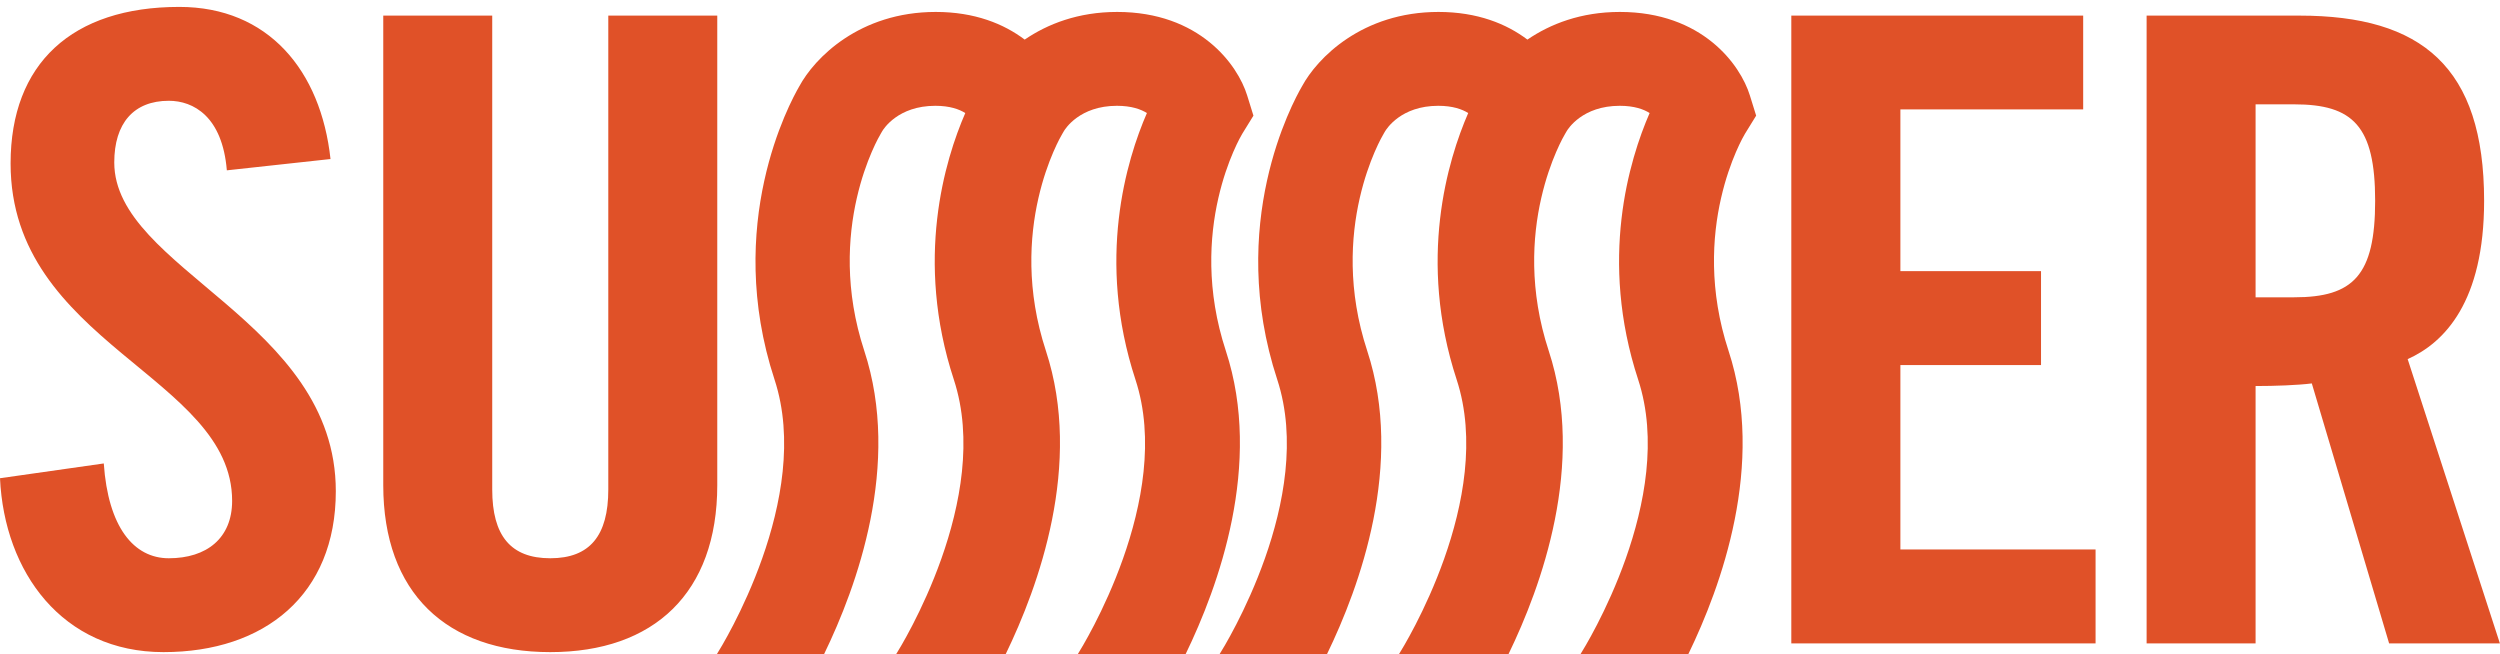
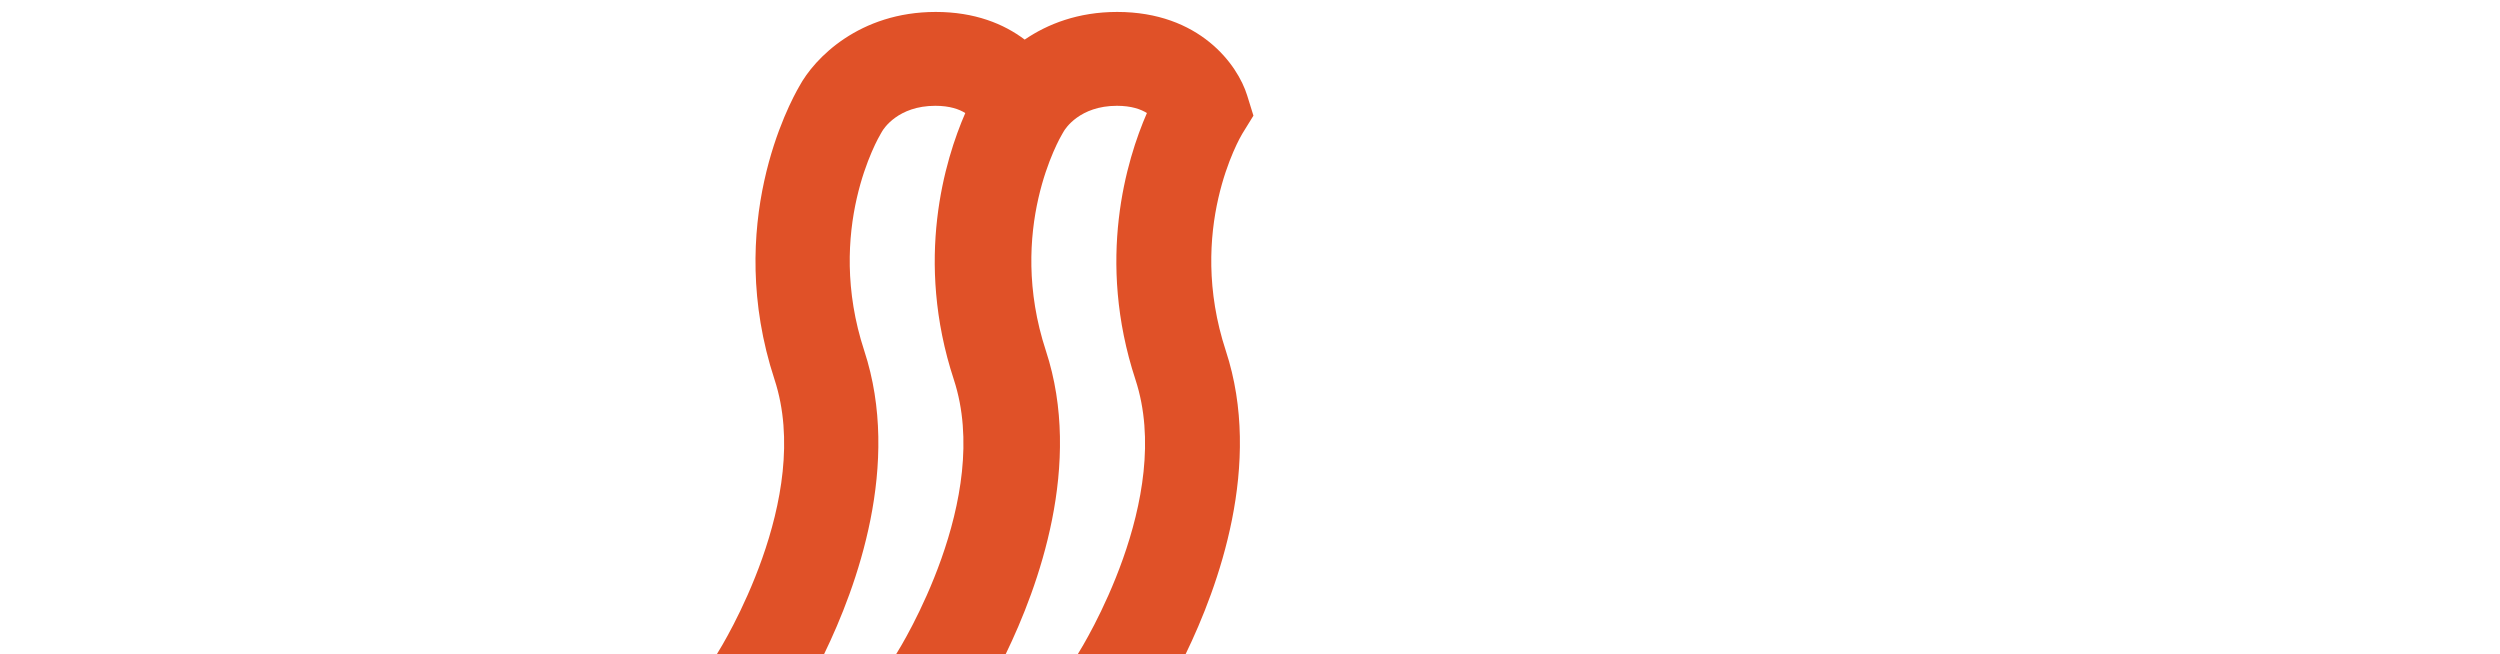
<svg xmlns="http://www.w3.org/2000/svg" width="237" height="62" viewBox="0 0 237 62" fill="none">
-   <path d="M213.829 36.596C215.666 36.596 217.835 36.517 219.16 36.348L226.489 60.997H236.99L228.246 34.044C231.749 32.475 235.494 28.602 235.494 19.038C235.494 6.346 229.581 1.48 217.995 1.48H203.499V60.997H213.829V36.596ZM213.829 9.891H217.493C223.075 9.891 225.164 11.957 225.164 19.038C225.164 26.119 223.085 28.184 217.493 28.184H213.829V9.891ZM198.66 60.997V52.089H180.157V34.61H193.489V25.702H180.157V10.368H197.485V1.48H169.816V60.997H198.66ZM36.333 45.991C36.333 56.21 42.336 61.821 52.165 61.821C61.993 61.821 67.997 56.21 67.997 45.991V1.48H57.666V46.408C57.666 50.778 55.919 52.923 52.165 52.923C48.41 52.923 46.663 50.778 46.663 46.408V1.48H36.333V45.991ZM31.333 15.085C30.419 6.674 25.42 0.655 16.997 0.655C6.837 0.655 1.004 6.018 1.004 15.493C1.004 32.554 22.006 35.693 22.006 47.481C22.006 51.026 19.587 52.923 16.003 52.923C12.67 52.923 10.25 49.954 9.839 43.935L0 45.336C0.412 54.244 5.913 61.821 15.501 61.821C25.088 61.821 31.835 56.379 31.835 46.567C31.835 30.409 10.832 25.543 10.832 15.403C10.832 11.689 12.67 9.554 16.003 9.554C18.332 9.554 21.083 11.034 21.504 16.148L31.343 15.075L31.333 15.085Z" fill="#E05128" />
  <path d="M67.906 62H78.127C81.229 55.614 85.465 44.005 81.931 33.249C78.167 21.769 83.287 13.02 83.498 12.672L83.618 12.464C83.759 12.215 85.134 10.03 88.668 10.03C90.043 10.03 90.937 10.358 91.509 10.716C89.582 15.145 86.69 24.619 90.425 35.99C94.119 47.262 85.405 61.295 84.963 62H95.344C98.446 55.614 102.683 44.005 99.149 33.249C95.384 21.769 100.504 13.02 100.715 12.672L100.836 12.464C100.976 12.215 102.352 10.03 105.885 10.03C107.261 10.03 108.154 10.358 108.727 10.716C106.799 15.145 103.908 24.619 107.642 35.99C111.337 47.262 102.623 61.295 102.181 62H112.401C115.503 55.614 119.74 44.005 116.206 33.249C112.441 21.769 117.561 13.02 117.772 12.672L118.826 10.964L118.234 9.057C117.33 6.118 113.706 1.132 105.906 1.132C102.211 1.132 99.31 2.274 97.141 3.754C95.163 2.264 92.413 1.132 88.708 1.132C81.48 1.132 77.213 5.502 75.767 8.193C74.874 9.732 68.599 21.273 73.428 35.99C77.113 47.242 68.449 61.235 67.967 62" fill="#E05128" />
-   <path d="M115.584 62H125.804C128.906 55.614 133.142 44.005 129.609 33.249C125.844 21.769 130.964 13.02 131.175 12.672L131.295 12.464C131.446 12.215 132.811 10.03 136.345 10.03C137.72 10.03 138.614 10.358 139.186 10.716C137.259 15.145 134.367 24.619 138.092 35.99C141.786 47.262 133.072 61.295 132.63 62H143.011C146.113 55.614 150.35 44.005 146.816 33.249C143.051 21.769 148.171 13.02 148.382 12.672L148.503 12.464C148.643 12.215 150.019 10.03 153.553 10.03C154.928 10.03 155.821 10.358 156.384 10.716C154.456 15.145 151.565 24.619 155.299 35.99C158.994 47.262 150.28 61.295 149.838 62H160.058C163.16 55.614 167.397 44.005 163.863 33.249C160.098 21.769 165.218 13.02 165.429 12.672L166.483 10.964L165.891 9.057C164.987 6.118 161.363 1.132 153.563 1.132C149.868 1.132 146.967 2.274 144.798 3.754C142.82 2.264 140.07 1.132 136.365 1.132C129.137 1.132 124.87 5.502 123.424 8.193C122.531 9.732 116.256 21.273 121.085 35.99C124.77 47.242 116.106 61.235 115.624 62" fill="#E05128" />
</svg>